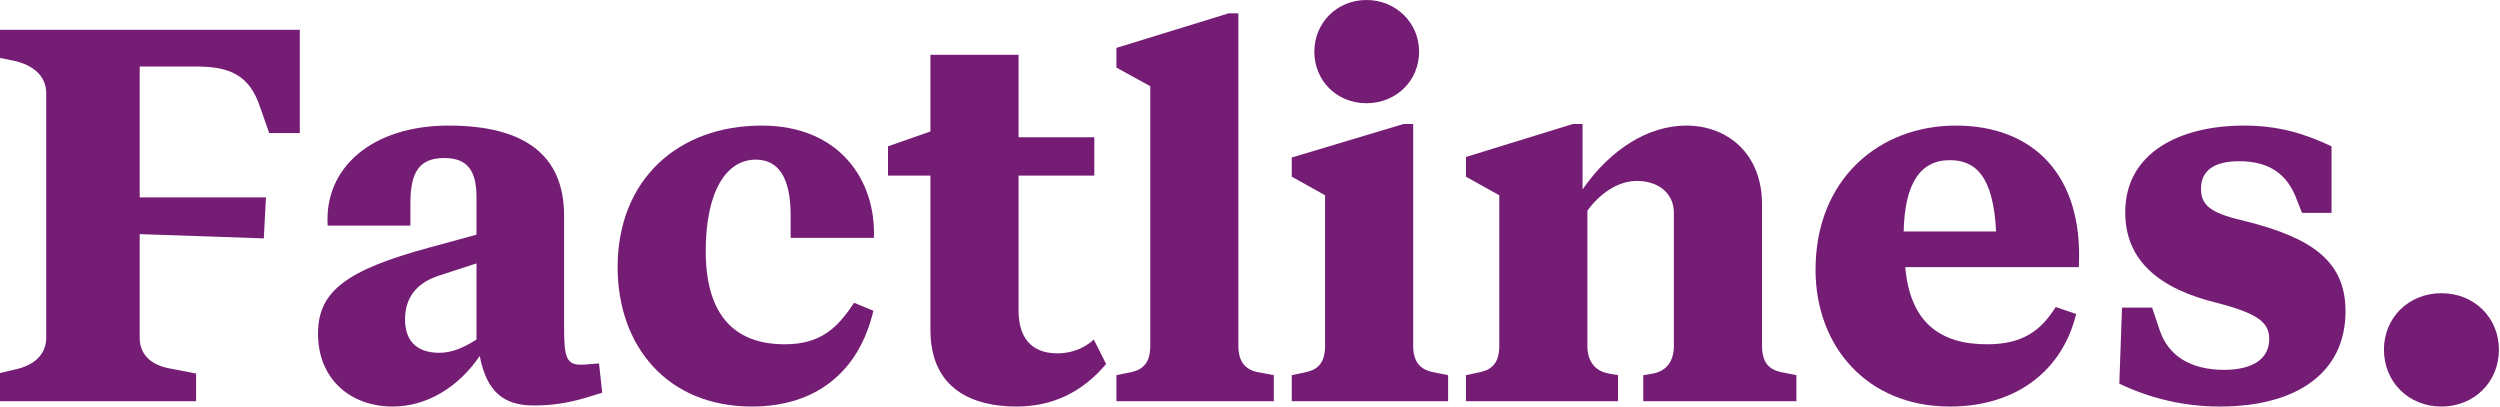
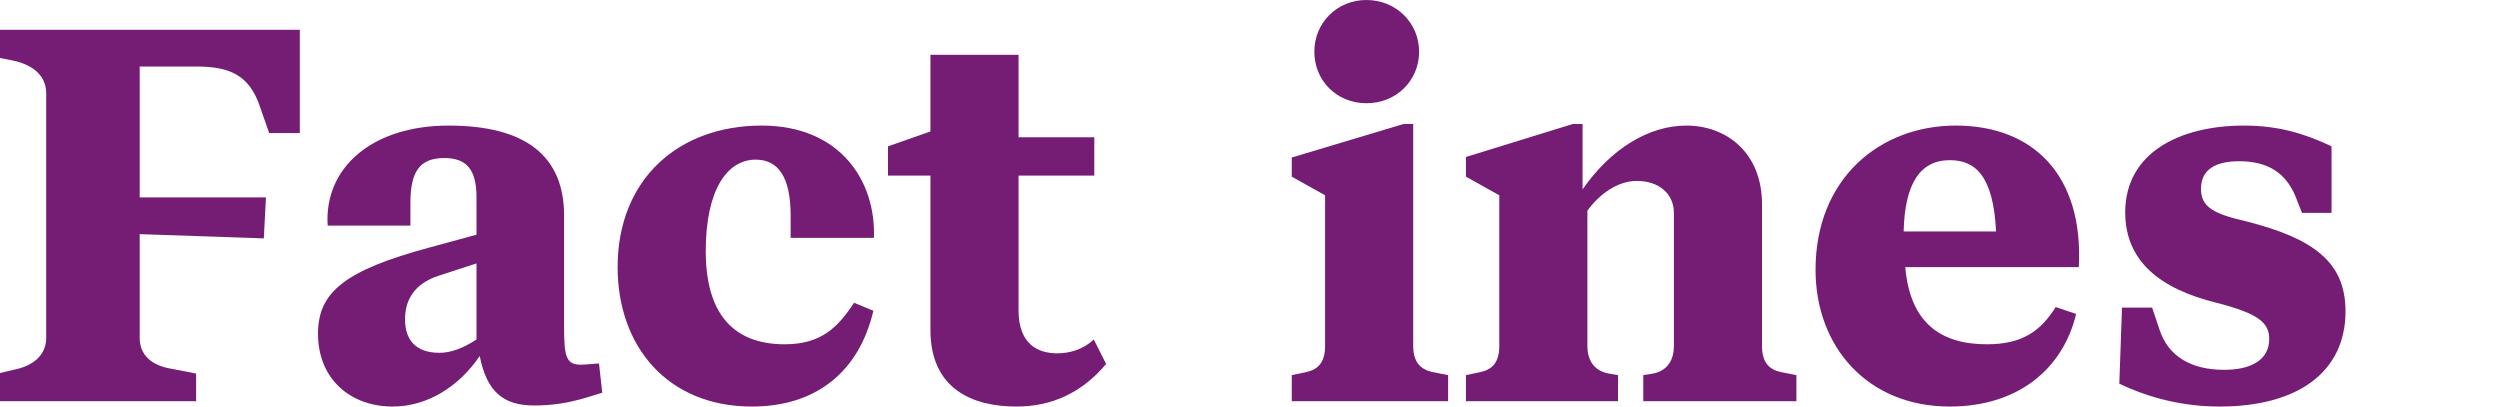
<svg xmlns="http://www.w3.org/2000/svg" width="436" height="71" viewBox="0 0 436 71" fill="none">
  <path d="M0 69.973H34.202V65.148L29.891 64.312C26.424 63.755 24.363 61.9 24.363 58.93V40.833L46.008 41.576L46.383 34.43H24.363V11.6H34.202C39.917 11.6 43.478 12.992 45.352 18.653L46.945 23.201H52.286V5.197H0V10.116L2.343 10.579C5.81 11.322 8.058 13.271 8.058 16.241V58.93C8.058 61.9 5.81 63.848 2.343 64.498L0 65.055V69.973Z" fill="#751D75" />
  <path d="M68.484 70.901C74.481 70.901 80.01 67.468 83.664 62.085C84.882 68.303 87.787 70.716 93.128 70.716C96.127 70.716 98.938 70.344 102.311 69.324L105.028 68.488L104.466 63.384L102.03 63.57C98.657 63.848 98.376 62.456 98.376 56.703V37.585C98.376 27.098 91.535 21.901 78.229 21.901C64.924 21.901 56.49 29.233 57.146 39.348H71.577V35.358C71.577 29.975 73.169 27.562 77.48 27.562C81.415 27.562 83.102 29.604 83.102 34.43V40.926L74.95 43.153C60.145 47.144 55.46 50.949 55.46 58.187C55.46 66.168 61.175 70.901 68.484 70.901ZM76.636 61.528C72.514 61.528 70.639 59.301 70.639 55.682C70.639 52.341 72.233 49.464 76.543 48.072L83.102 45.937V59.208C80.666 60.786 78.604 61.528 76.636 61.528Z" fill="#751D75" />
  <path d="M131.14 70.901C142.197 70.901 149.787 64.962 152.317 54.197L148.944 52.805C146.133 57.074 143.228 60.043 136.856 60.043C127.767 60.043 123.082 54.568 123.082 43.803C123.082 33.223 126.736 27.841 131.796 27.841C135.732 27.841 137.887 30.903 137.887 37.585V41.483H152.411C152.785 31.646 146.601 21.901 132.827 21.901C118.303 21.901 107.714 31.274 107.714 46.587C107.714 60.322 116.335 70.901 131.14 70.901Z" fill="#751D75" />
  <path d="M177.261 70.901C183.445 70.901 188.693 68.488 192.909 63.477L190.754 59.208C188.88 60.971 186.538 61.621 184.382 61.621C181.009 61.621 177.636 60.043 177.636 54.104V30.625H190.848V23.943H177.636V9.559H162.268V22.922L154.866 25.521V30.625H162.268V57.538C162.268 68.024 169.858 70.901 177.261 70.901Z" fill="#751D75" />
-   <path d="M194.702 69.973H222.157V65.426L219.159 64.869C217.285 64.405 215.973 63.199 215.973 60.322V2.32H214.286L194.702 8.352V11.786L200.605 15.034V60.322C200.605 63.199 199.387 64.405 197.419 64.869L194.702 65.426V69.973Z" fill="#751D75" />
  <path d="M238.31 18.004C243.464 18.004 247.493 14.106 247.493 9.002C247.493 3.991 243.464 0 238.31 0C233.156 0 229.221 3.991 229.221 9.002C229.221 14.106 233.156 18.004 238.31 18.004ZM225.285 69.973H252.553V65.426L249.742 64.869C247.774 64.405 246.462 63.199 246.462 60.322V21.623H244.775L225.285 27.47V30.811L231.095 34.059V60.322C231.095 63.199 229.877 64.405 227.909 64.869L225.285 65.426V69.973Z" fill="#751D75" />
  <path d="M255.665 69.973H282.183V65.426L280.59 65.148C278.435 64.776 276.842 63.291 276.842 60.322V36.75C278.904 33.873 282.09 31.553 285.463 31.553C289.305 31.553 291.928 33.78 291.928 37.121V60.322C291.928 63.291 290.335 64.776 288.274 65.148L286.587 65.426V69.973H313.293V65.426L310.482 64.869C308.514 64.405 307.296 63.199 307.296 60.322V35.636C307.296 26.634 301.111 21.901 294.084 21.901C287.524 21.901 280.871 25.985 275.999 33.038V21.623H274.312L255.665 27.377V30.811L261.475 34.059V60.322C261.475 63.199 260.257 64.405 258.289 64.869L255.665 65.426V69.973Z" fill="#751D75" />
  <path d="M340.057 70.901C351.769 70.901 359.734 64.498 362.077 54.754L358.516 53.547C355.892 57.723 352.706 60.043 346.522 60.043C338.464 60.043 333.122 56.331 332.279 46.587H362.545C363.389 30.532 354.58 21.901 341.087 21.901C327.781 21.901 316.631 31.182 316.631 47.051C316.631 60.415 325.626 70.901 340.057 70.901ZM331.998 40.369C332.185 32.11 334.809 27.934 340.057 27.934C344.461 27.934 347.646 30.625 348.115 40.369H331.998Z" fill="#751D75" />
  <path d="M387.131 70.901C400.624 70.901 409.058 64.962 409.058 54.29C409.058 45.752 403.529 41.576 391.723 38.606C386.194 37.307 383.852 36.193 383.852 32.945C383.852 29.697 386.194 28.119 390.505 28.119C395.658 28.119 398.938 30.254 400.624 34.987L401.468 37.121H406.621V25.521C401.936 23.294 397.345 21.901 391.348 21.901C380.291 21.901 370.639 26.542 370.639 37.028C370.639 45.566 376.73 50.392 386.569 52.805C393.784 54.661 395.752 56.239 395.752 59.115C395.752 62.735 392.66 64.498 387.881 64.498C382.071 64.498 378.136 62.085 376.637 57.538L375.325 53.64H370.077L369.609 66.911C375.044 69.509 380.947 70.901 387.131 70.901Z" fill="#751D75" />
-   <path d="M425.785 70.901C431.501 70.901 435.811 66.632 435.811 60.971C435.811 55.403 431.501 51.134 425.785 51.134C420.069 51.134 415.759 55.403 415.759 60.971C415.759 66.632 420.069 70.901 425.785 70.901Z" fill="#751D75" />
</svg>